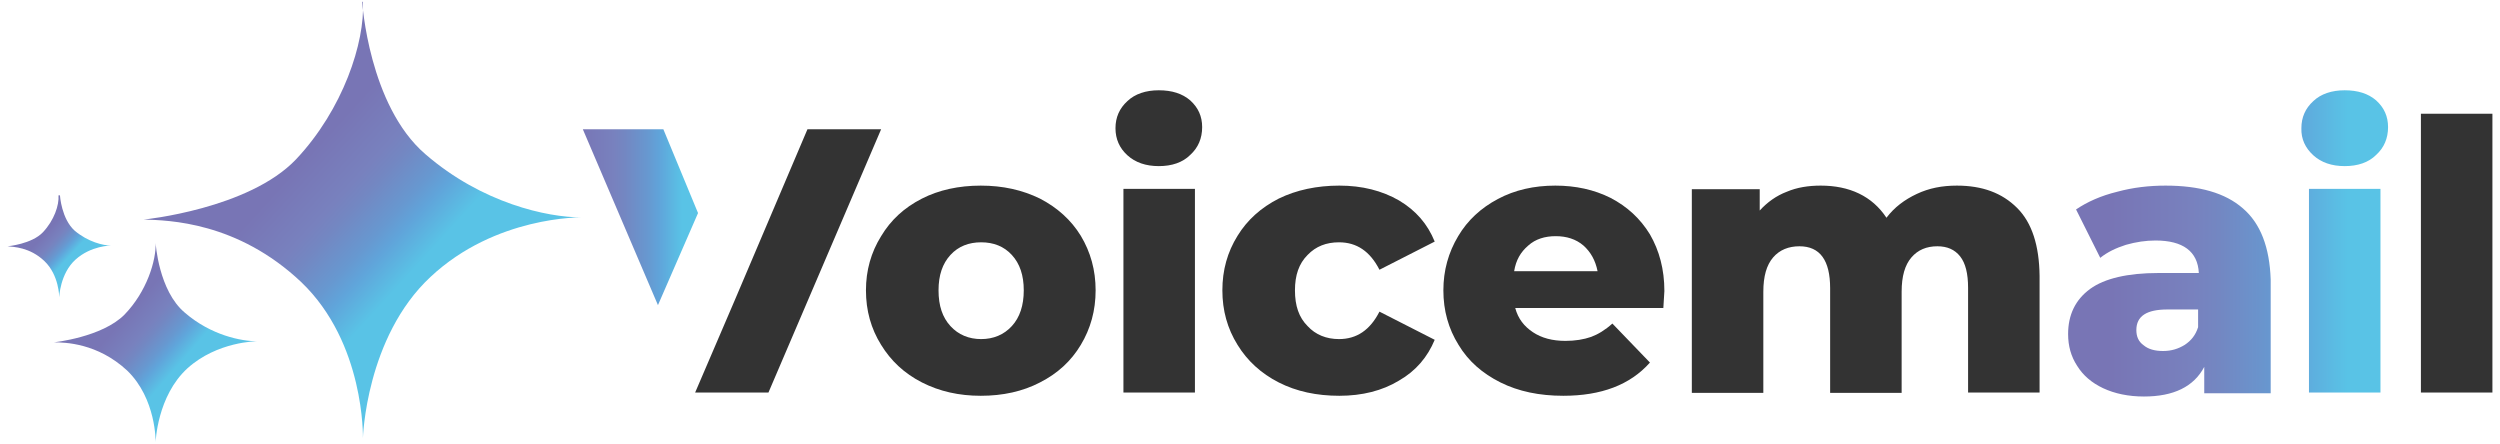
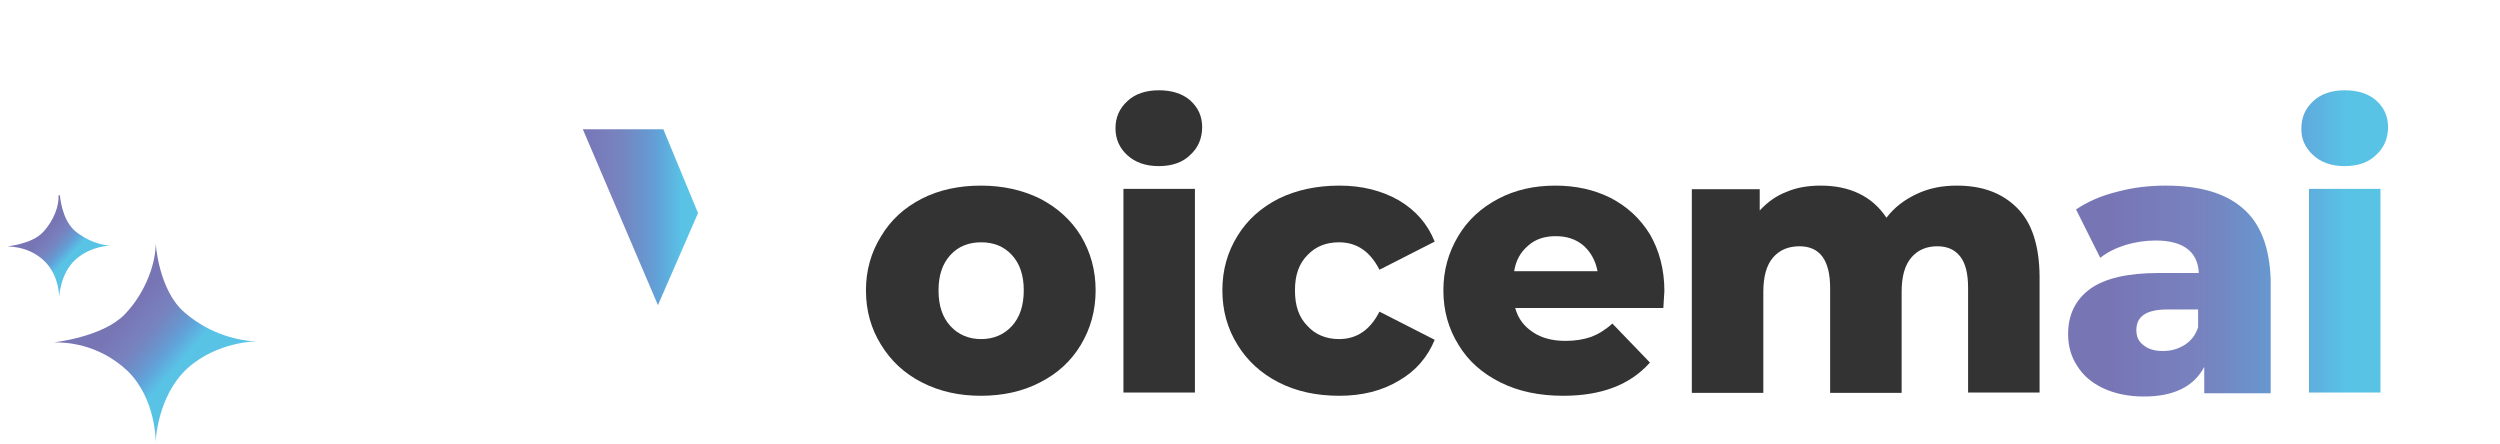
<svg xmlns="http://www.w3.org/2000/svg" xmlns:xlink="http://www.w3.org/1999/xlink" version="1.1" id="Livello_1" x="0px" y="0px" viewBox="0 0 692.3 123" style="enable-background:new 0 0 692.3 123;" xml:space="preserve">
  <style type="text/css">
	
		.st0{clip-path:url(#SVGID_00000065784669184774556320000018255744908337554612_);fill:url(#SVGID_00000097497304428874145020000003945976968524418488_);}
	.st1{fill:#333333;}
	
		.st2{clip-path:url(#SVGID_00000094604174588045537630000006425244099105813385_);fill:url(#SVGID_00000124846708210013982690000003033231060924526234_);}
	
		.st3{clip-path:url(#SVGID_00000015316746579187780190000011026406027068551051_);fill:url(#SVGID_00000065767154117532095420000011118597159008793786_);}
	.st4{fill:url(#SVGID_00000091720176155121066700000006466284768656661693_);}
	.st5{fill:url(#SVGID_00000172419198012486555120000004831705325971711378_);}
	.st6{fill:url(#SVGID_00000010312870668746393070000017132497550213392790_);}
</style>
  <g>
    <g>
      <defs>
        <polygon id="SVGID_1_" points="183.7,35.8 161.4,35.8 182.2,84.5 193.3,59    " />
      </defs>
      <clipPath id="SVGID_00000052808899567416140240000013454670014130516619_">
        <use xlink:href="#SVGID_1_" style="overflow:visible;" />
      </clipPath>
      <linearGradient id="SVGID_00000154388122661882585460000005241798784514856586_" gradientUnits="userSpaceOnUse" x1="160.407" y1="57.736" x2="192.057" y2="57.736" gradientTransform="matrix(1 0 0 -1 0 123.118)">
        <stop offset="0" style="stop-color:#7875B5" />
        <stop offset="0.3" style="stop-color:#7881BE" />
        <stop offset="0.4" style="stop-color:#7387C2" />
        <stop offset="0.6" style="stop-color:#6798D0" />
        <stop offset="0.7" style="stop-color:#60A4DA" />
        <stop offset="0.9" style="stop-color:#59C3E6" />
      </linearGradient>
      <rect x="155.3" y="17.7" style="clip-path:url(#SVGID_00000052808899567416140240000013454670014130516619_);fill:url(#SVGID_00000154388122661882585460000005241798784514856586_);" width="40.1" height="95.3" />
    </g>
-     <path class="st1" d="M223.6,35.8l-20.2,47.5l-10.9,25.4h20.3L244,35.8H223.6z" />
    <path class="st1" d="M255.3,105.9c4.9,2.5,10.3,3.7,16.3,3.7c6.1,0,11.6-1.2,16.4-3.7c4.9-2.5,8.6-5.9,11.3-10.4   c2.7-4.5,4.1-9.5,4.1-15.1c0-5.6-1.4-10.6-4.1-15.1c-2.7-4.4-6.5-7.8-11.3-10.3c-4.9-2.4-10.3-3.6-16.4-3.6   c-6.1,0-11.6,1.2-16.3,3.6c-4.9,2.5-8.6,5.9-11.3,10.4c-2.8,4.5-4.2,9.5-4.2,15c0,5.6,1.4,10.6,4.2,15.1   C246.7,99.9,250.4,103.4,255.3,105.9z M280.2,90.3c-2.2,2.4-5.1,3.6-8.5,3.6s-6.3-1.2-8.5-3.6c-2.2-2.4-3.3-5.6-3.3-9.9   c0-4.2,1.1-7.4,3.3-9.8c2.2-2.4,5.1-3.5,8.5-3.5s6.3,1.1,8.5,3.5c2.2,2.4,3.3,5.6,3.3,9.8C283.5,84.6,282.4,87.9,280.2,90.3z" />
    <path class="st1" d="M311.1,52.3v56.4h19.8V52.3H311.1z M312.2,43c2.2,2,5.1,3,8.7,3s6.6-1,8.7-3.1c2.2-2,3.3-4.6,3.3-7.7   c0-3-1.1-5.4-3.3-7.4c-2.2-1.9-5.1-2.8-8.7-2.8s-6.6,1-8.7,3c-2.2,2-3.3,4.5-3.3,7.5C308.9,38.5,310,41,312.2,43z" />
    <path class="st1" d="M354.1,105.9c4.9,2.5,10.5,3.7,16.8,3.7c6.3,0,11.9-1.4,16.5-4.2c4.7-2.7,7.9-6.5,9.9-11.3L382,86.3   c-2.6,5.1-6.3,7.6-11.2,7.6c-3.5,0-6.5-1.2-8.7-3.6c-2.4-2.4-3.5-5.6-3.5-9.9c0-4.2,1.1-7.4,3.5-9.8c2.3-2.4,5.2-3.5,8.7-3.5   c4.9,0,8.6,2.5,11.2,7.6l15.3-7.8c-2-4.9-5.2-8.6-9.9-11.4c-4.7-2.7-10.2-4.1-16.5-4.1c-6.2,0-11.9,1.2-16.8,3.6   c-4.9,2.5-8.7,5.9-11.4,10.3c-2.8,4.5-4.2,9.5-4.2,15.1c0,5.6,1.4,10.6,4.2,15.1C345.4,99.9,349.2,103.4,354.1,105.9z" />
    <path class="st1" d="M460.6,85.5c0.2-3.1,0.3-4.8,0.3-4.9c0-6-1.4-11.2-4-15.7c-2.7-4.4-6.3-7.7-10.9-10.1   c-4.6-2.3-9.7-3.4-15.3-3.4c-5.9,0-11.2,1.2-15.9,3.7c-4.7,2.5-8.4,5.9-11,10.3c-2.7,4.5-4.1,9.5-4.1,15c0,5.6,1.4,10.6,4.2,15.1   c2.7,4.5,6.6,7.9,11.6,10.4c5,2.5,10.8,3.7,17.4,3.7c10.5,0,18.5-3,24-9.2l-10.4-10.8c-2,1.8-4,3-5.9,3.7c-2,0.7-4.4,1.1-7.1,1.1   c-3.6,0-6.6-0.8-9-2.4c-2.4-1.6-4.1-3.7-4.9-6.7H460.6z M423.2,68c2-1.8,4.6-2.6,7.6-2.6s5.6,0.8,7.7,2.6c2,1.8,3.3,4.1,3.9,7.1   h-23.1C419.8,72,421.1,69.8,423.2,68z" />
    <path class="st1" d="M558.6,57.6c-4.2-4.2-9.7-6.2-16.7-6.2c-4.1,0-7.7,0.7-11.1,2.3c-3.4,1.6-6.2,3.7-8.4,6.6   c-2-3-4.5-5.2-7.6-6.7c-3.1-1.5-6.7-2.2-10.6-2.2c-3.4,0-6.6,0.5-9.4,1.7c-2.9,1.1-5.4,2.9-7.5,5.2v-5.9h-18.8v56.4h19.8v-28   c0-4.3,0.9-7.4,2.7-9.5c1.8-2.1,4.3-3.1,7.3-3.1c5.7,0,8.5,3.9,8.5,11.6v29h19.8v-28c0-4.3,0.9-7.4,2.7-9.5   c1.8-2.1,4.2-3.1,7.2-3.1c2.7,0,4.8,0.9,6.3,2.8c1.5,1.9,2.2,4.8,2.2,8.7v29h19.8V76.4C564.7,68,562.7,61.7,558.6,57.6z" />
    <g>
      <defs>
        <path id="SVGID_00000005978877796128556140000018252973577735303615_" d="M621.1,57.7c-4.9-4.3-12.1-6.3-21.4-6.3     c-4.5,0-9,0.5-13.4,1.7c-4.5,1.1-8.3,2.8-11.4,4.9l6.7,13.4c2-1.6,4.3-2.7,7.1-3.6c2.8-0.8,5.5-1.2,8.2-1.2c7.6,0,11.7,3,12,9     h-11.2c-8.5,0-14.9,1.5-18.9,4.4c-4.1,3-6.1,7.2-6.1,12.5c0,3.3,0.8,6.2,2.5,8.8c1.6,2.6,4,4.7,7.2,6.2s7,2.3,11.3,2.3     c8.2,0,13.8-2.7,16.7-8.2v7.3h18.4V77.4C628.5,68.5,626,61.9,621.1,57.7z M605,95.5c-1.8,1.1-3.7,1.7-6,1.7     c-2.3,0-4.1-0.5-5.4-1.6c-1.4-1-2-2.4-2-4.2c0-3.9,2.9-5.7,8.6-5.7h8.5v4.9C608,92.8,606.8,94.3,605,95.5z" />
      </defs>
      <clipPath id="SVGID_00000086691922851181050930000011718835593390592143_">
        <use xlink:href="#SVGID_00000005978877796128556140000018252973577735303615_" style="overflow:visible;" />
      </clipPath>
      <linearGradient id="SVGID_00000173129321338999836330000009963561040814646170_" gradientUnits="userSpaceOnUse" x1="584.423" y1="53.053" x2="659.549" y2="53.053" gradientTransform="matrix(1 0 0 -1 0 123.118)">
        <stop offset="0" style="stop-color:#7875B5" />
        <stop offset="0.3" style="stop-color:#7881BE" />
        <stop offset="0.4" style="stop-color:#7387C2" />
        <stop offset="0.6" style="stop-color:#6798D0" />
        <stop offset="0.7" style="stop-color:#60A4DA" />
        <stop offset="0.9" style="stop-color:#59C3E6" />
      </linearGradient>
      <rect x="572.4" y="22.4" style="clip-path:url(#SVGID_00000086691922851181050930000011718835593390592143_);fill:url(#SVGID_00000173129321338999836330000009963561040814646170_);" width="95.3" height="95.3" />
    </g>
    <g>
      <defs>
        <path id="SVGID_00000047027201681216691170000004117020605586925220_" d="M639.4,52.3v56.4h19.8V52.3H639.4z M640.6,43     c2.2,2,5.1,3,8.7,3c3.6,0,6.6-1,8.7-3.1c2.2-2,3.3-4.6,3.3-7.7c0-3-1.1-5.4-3.3-7.4c-2.2-1.9-5.1-2.8-8.7-2.8c-3.6,0-6.6,1-8.7,3     c-2.2,2-3.3,4.5-3.3,7.5C637.2,38.5,638.4,41,640.6,43z" />
      </defs>
      <clipPath id="SVGID_00000036245144836704456570000008197778314625714048_">
        <use xlink:href="#SVGID_00000047027201681216691170000004117020605586925220_" style="overflow:visible;" />
      </clipPath>
      <linearGradient id="SVGID_00000058550526911100271840000007590998745339698103_" gradientUnits="userSpaceOnUse" x1="582.423" y1="53.053" x2="657.549" y2="53.053" gradientTransform="matrix(1 0 0 -1 0 123.118)">
        <stop offset="0" style="stop-color:#7875B5" />
        <stop offset="0.3" style="stop-color:#7881BE" />
        <stop offset="0.4" style="stop-color:#7387C2" />
        <stop offset="0.6" style="stop-color:#6798D0" />
        <stop offset="0.7" style="stop-color:#60A4DA" />
        <stop offset="0.9" style="stop-color:#59C3E6" />
      </linearGradient>
      <rect x="570.4" y="22.4" style="clip-path:url(#SVGID_00000036245144836704456570000008197778314625714048_);fill:url(#SVGID_00000058550526911100271840000007590998745339698103_);" width="95.3" height="95.3" />
    </g>
-     <path class="st1" d="M670.4,31.5v77.2h19.8V31.5H670.4z" />
    <g>
      <linearGradient id="SVGID_00000068637622818792554430000001509649774774540729_" gradientUnits="userSpaceOnUse" x1="83.293" y1="77.936" x2="118.529" y2="45.755" gradientTransform="matrix(1 0 0 -1 0 123.118)">
        <stop offset="0" style="stop-color:#7875B5" />
        <stop offset="0.3" style="stop-color:#7881BE" />
        <stop offset="0.4" style="stop-color:#7387C2" />
        <stop offset="0.6" style="stop-color:#6798D0" />
        <stop offset="0.7" style="stop-color:#60A4DA" />
        <stop offset="0.9" style="stop-color:#59C3E6" />
      </linearGradient>
-       <path style="fill:url(#SVGID_00000068637622818792554430000001509649774774540729_);" d="M100.3,0.5c0,0,1.8,28.7,17.5,42.2    c15.7,13.6,33.8,17.5,43.2,17.5c0,0-23.8-0.4-41.8,16.5c-17.9,16.7-18.7,44.6-18.7,44.6s0.6-26.3-17.1-43.2    C65.7,61.4,46.7,61,39.8,60.8c0,0,29.1-2.9,42.2-16.7c13-13.8,19.1-32.4,18.5-43.6L100.3,0.5z" />
      <linearGradient id="SVGID_00000078013391519404094660000009553384355599181463_" gradientUnits="userSpaceOnUse" x1="34.755" y1="35.504" x2="51.456" y2="21.044" gradientTransform="matrix(1 0 0 -1 0 123.118)">
        <stop offset="0" style="stop-color:#7875B5" />
        <stop offset="0.3" style="stop-color:#7881BE" />
        <stop offset="0.4" style="stop-color:#7387C2" />
        <stop offset="0.6" style="stop-color:#6798D0" />
        <stop offset="0.7" style="stop-color:#60A4DA" />
        <stop offset="0.9" style="stop-color:#59C3E6" />
      </linearGradient>
      <path style="fill:url(#SVGID_00000078013391519404094660000009553384355599181463_);" d="M43.1,67.3c0,0,0.8,13.2,8.1,19.3    c7.3,6.3,15.7,7.9,20,7.9c0,0-11,0-19.3,7.5c-8.4,7.7-8.8,20.4-8.8,20.4s0.2-12-7.9-19.8C27,95,18,94.8,14.9,94.8    c0,0,13.4-1.4,19.6-7.7c6.1-6.3,8.8-14.9,8.6-20L43.1,67.3z" />
      <linearGradient id="SVGID_00000077322043920070958070000017329031860689802143_" gradientUnits="userSpaceOnUse" x1="12.606" y1="58.554" x2="20.142" y2="51.63" gradientTransform="matrix(1 0 0 -1 0 123.118)">
        <stop offset="0" style="stop-color:#7875B5" />
        <stop offset="0.3" style="stop-color:#7881BE" />
        <stop offset="0.4" style="stop-color:#7387C2" />
        <stop offset="0.6" style="stop-color:#6798D0" />
        <stop offset="0.7" style="stop-color:#60A4DA" />
        <stop offset="0.9" style="stop-color:#59C3E6" />
      </linearGradient>
      <path style="fill:url(#SVGID_00000077322043920070958070000017329031860689802143_);" d="M16.6,54.1c0,0,0.4,6.5,4.1,9.8    c3.7,3.1,7.9,4.1,10,4.1c0,0-5.5,0-9.8,3.9c-4.3,3.9-4.5,10.4-4.5,10.4s0-6.1-4.1-10s-8.6-3.9-10.2-4.1c0,0,6.7-0.6,9.8-3.9    c3.1-3.3,4.5-7.5,4.3-10.2H16.6z" />
    </g>
  </g>
</svg>